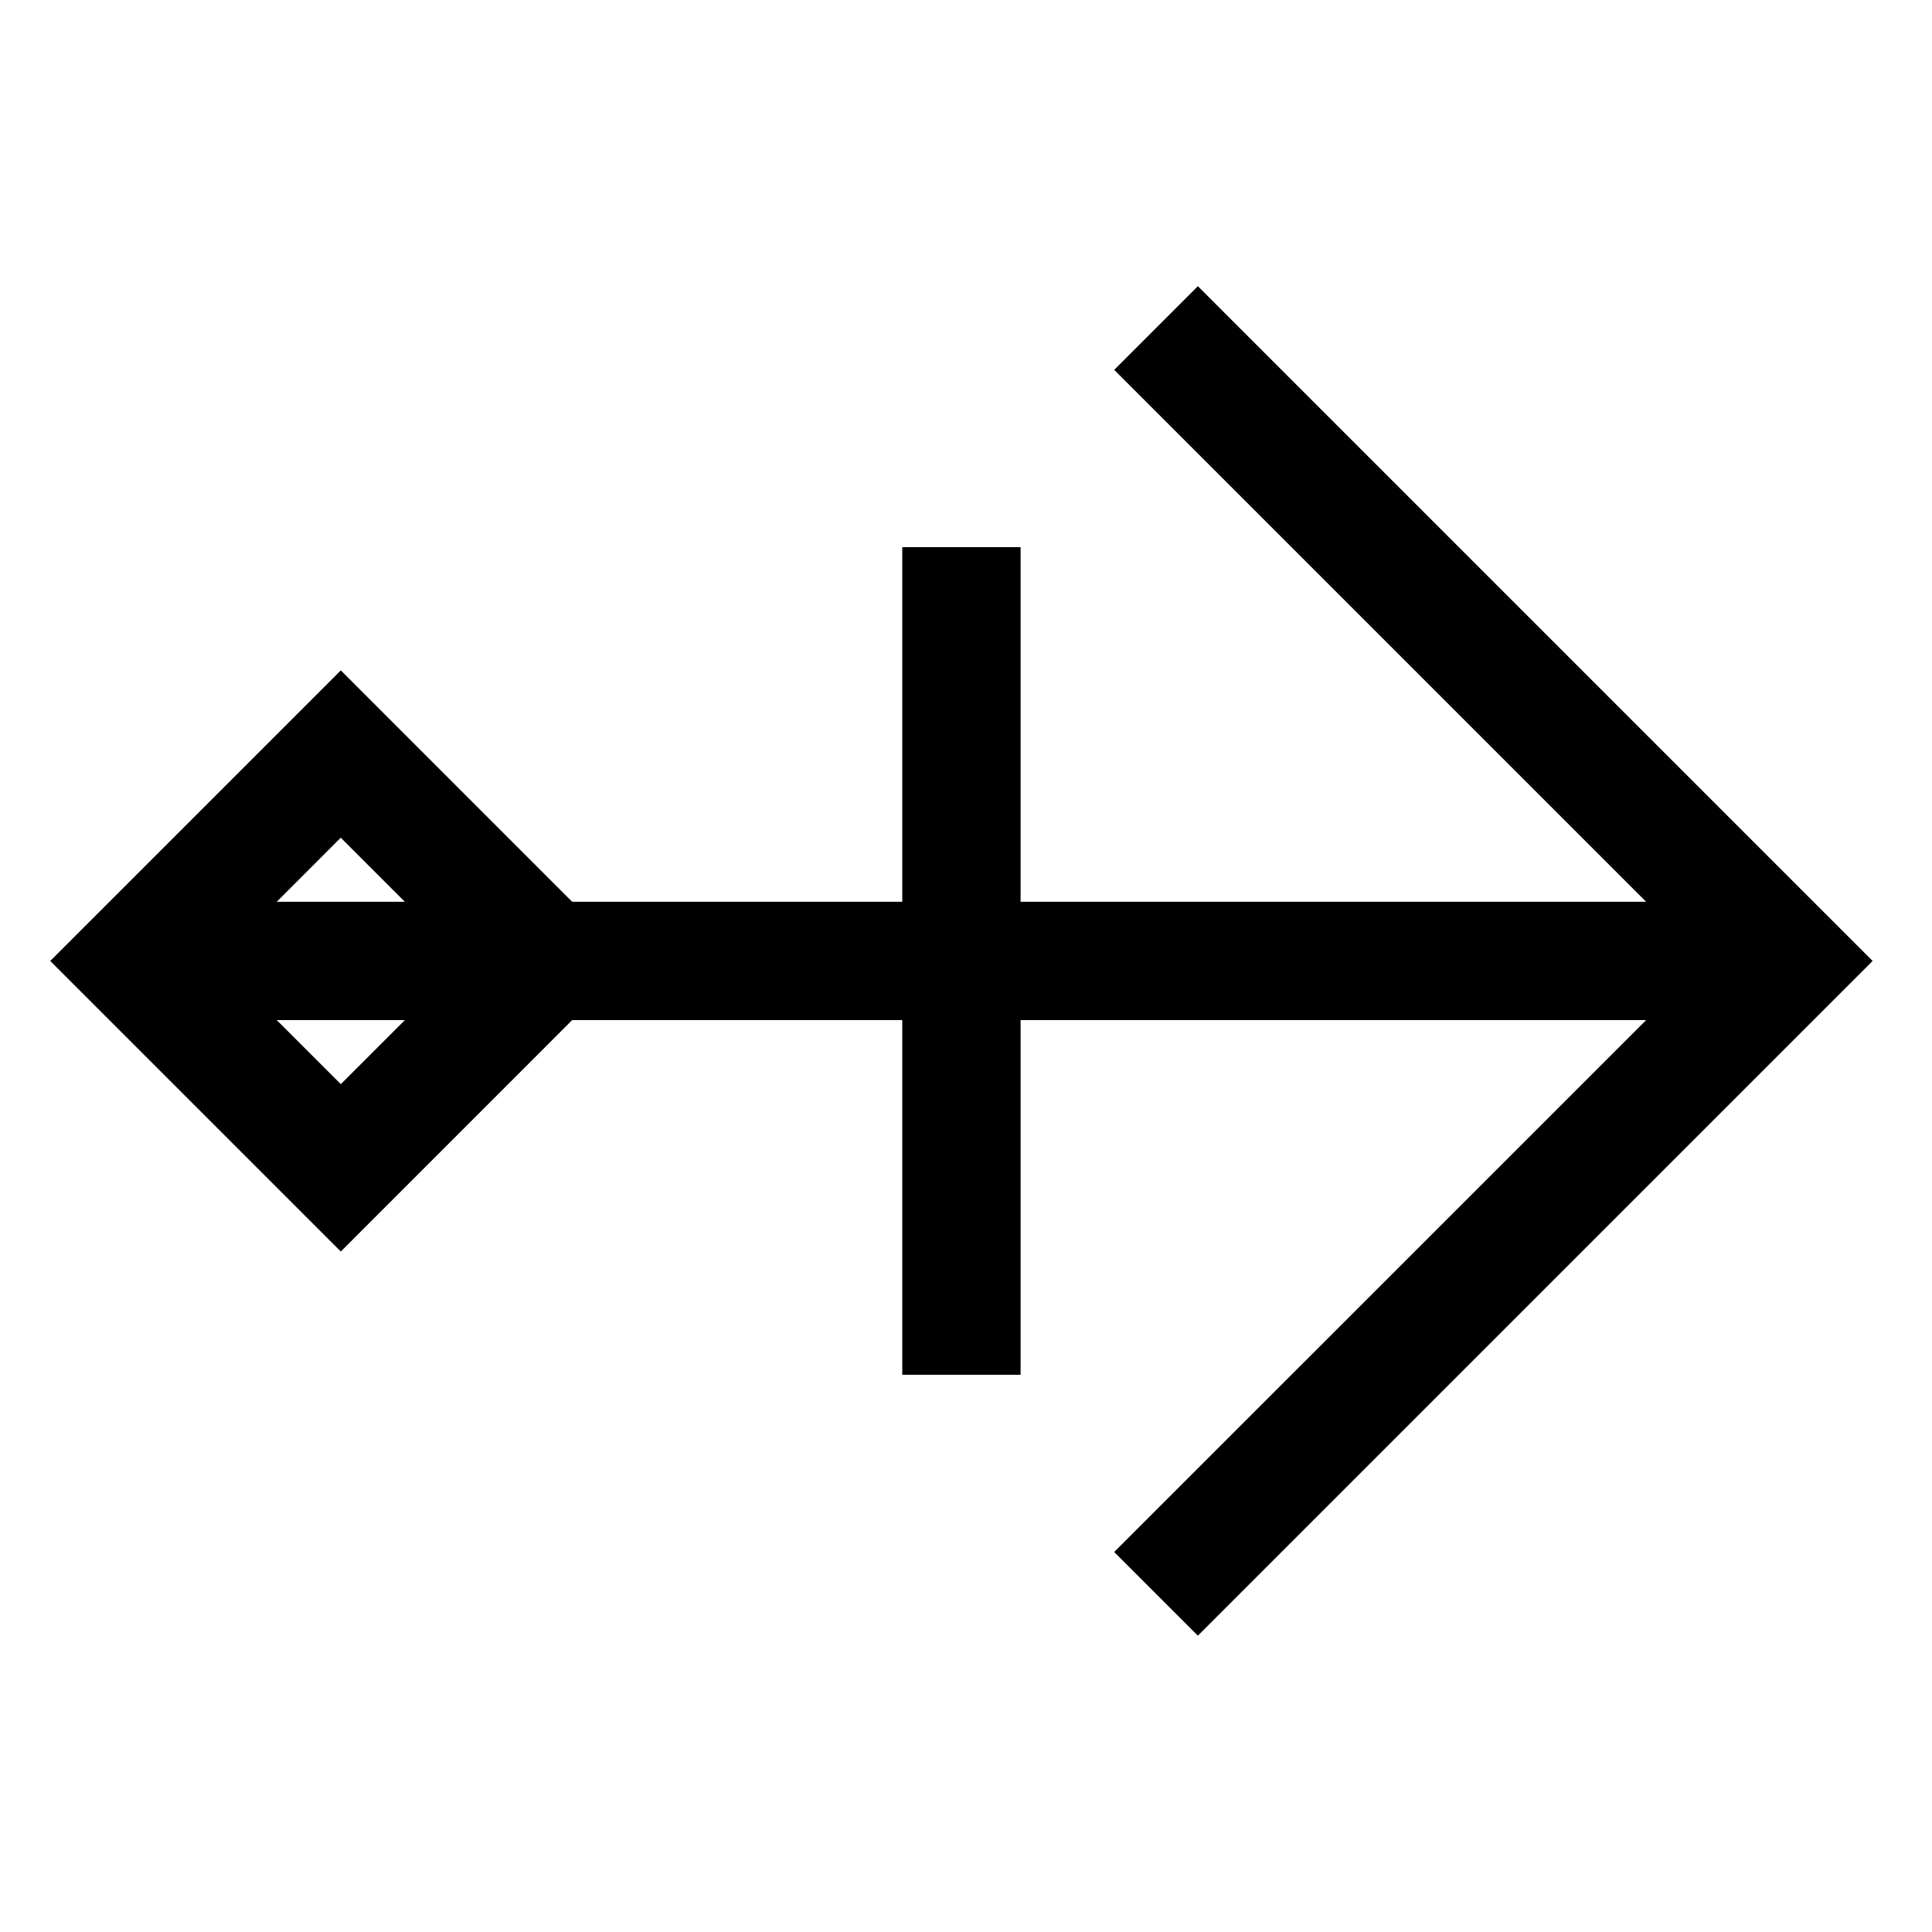
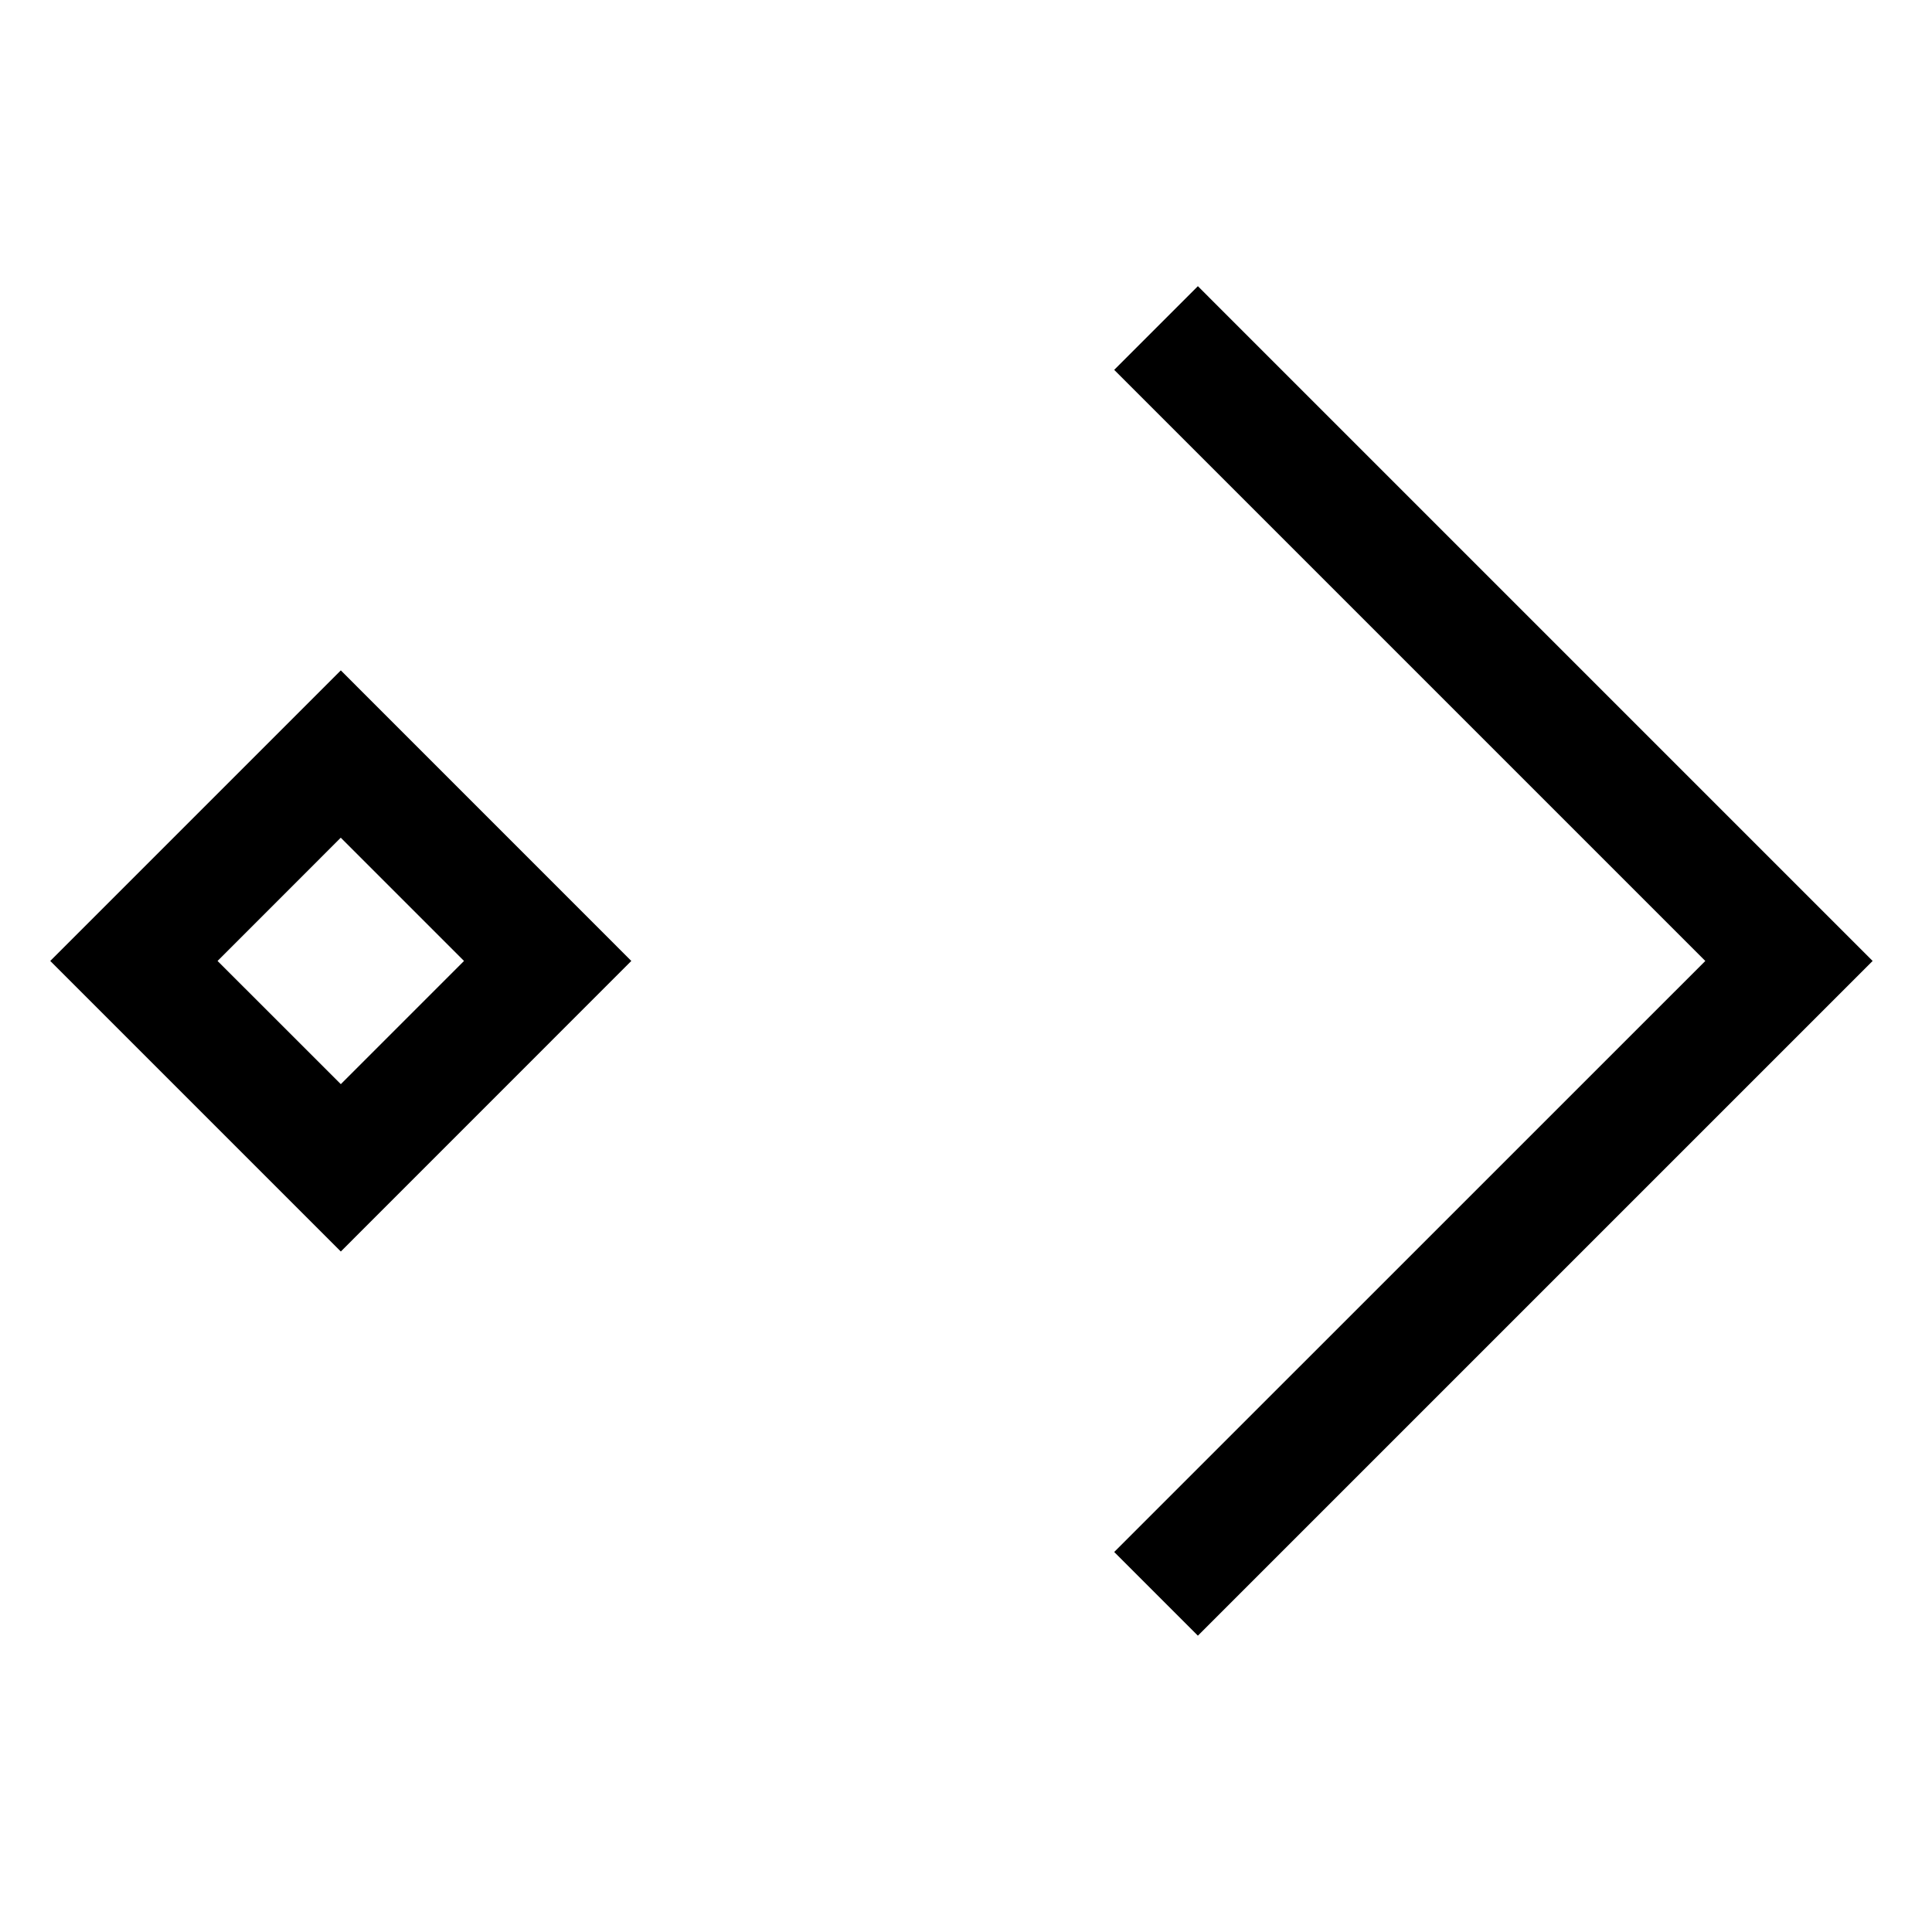
<svg xmlns="http://www.w3.org/2000/svg" fill="#000000" width="800px" height="800px" version="1.1" viewBox="144 144 512 512">
  <g>
-     <path d="m179.48 382.98v31.355h438.63v-31.355z" />
    <path d="m461.45 219.84-22.176 22.176 156.65 156.65-145.56 145.54-11.09 11.09 22.176 22.176 11.09-11.09 167.73-167.72-167.73-167.73z" />
    <path d="m234.32 321.66-11.09 11.09-65.914 65.91 77.004 77.004 76.984-77.004zm-0.016 44.34 32.664 32.664-32.648 32.648-32.664-32.648z" />
-     <path d="m383.11 289v219.33h31.355v-219.33z" />
  </g>
</svg>